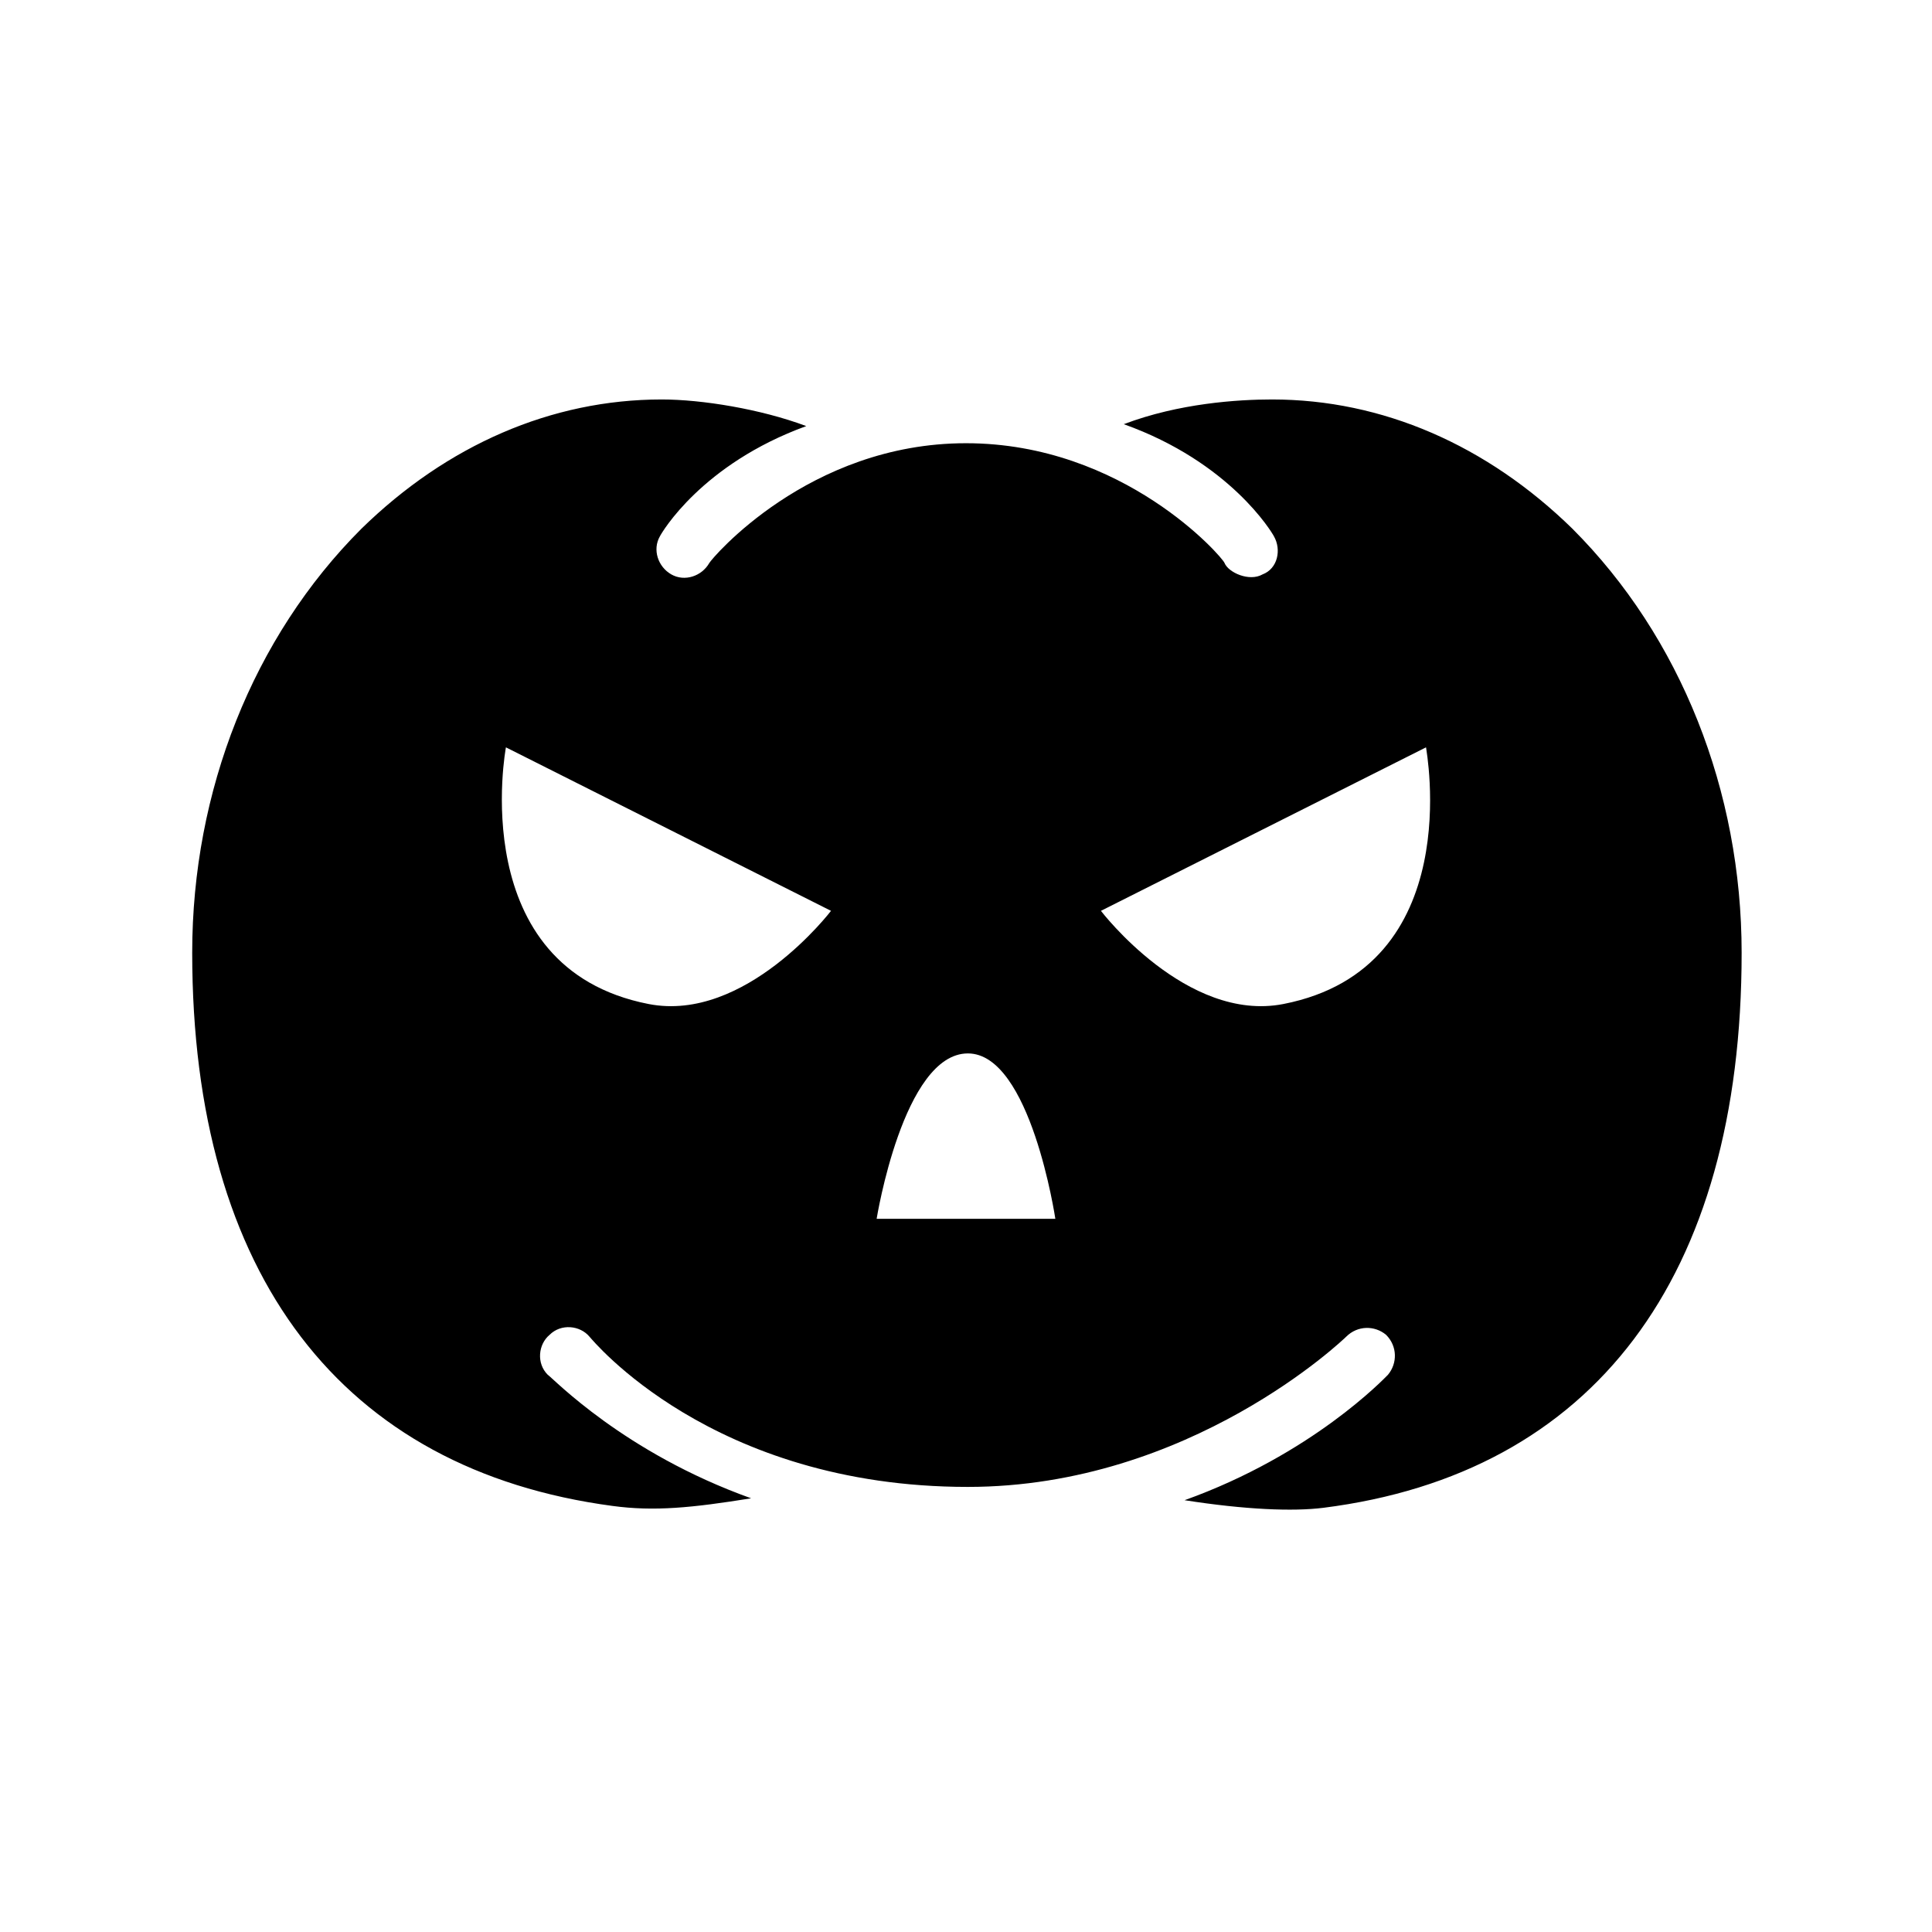
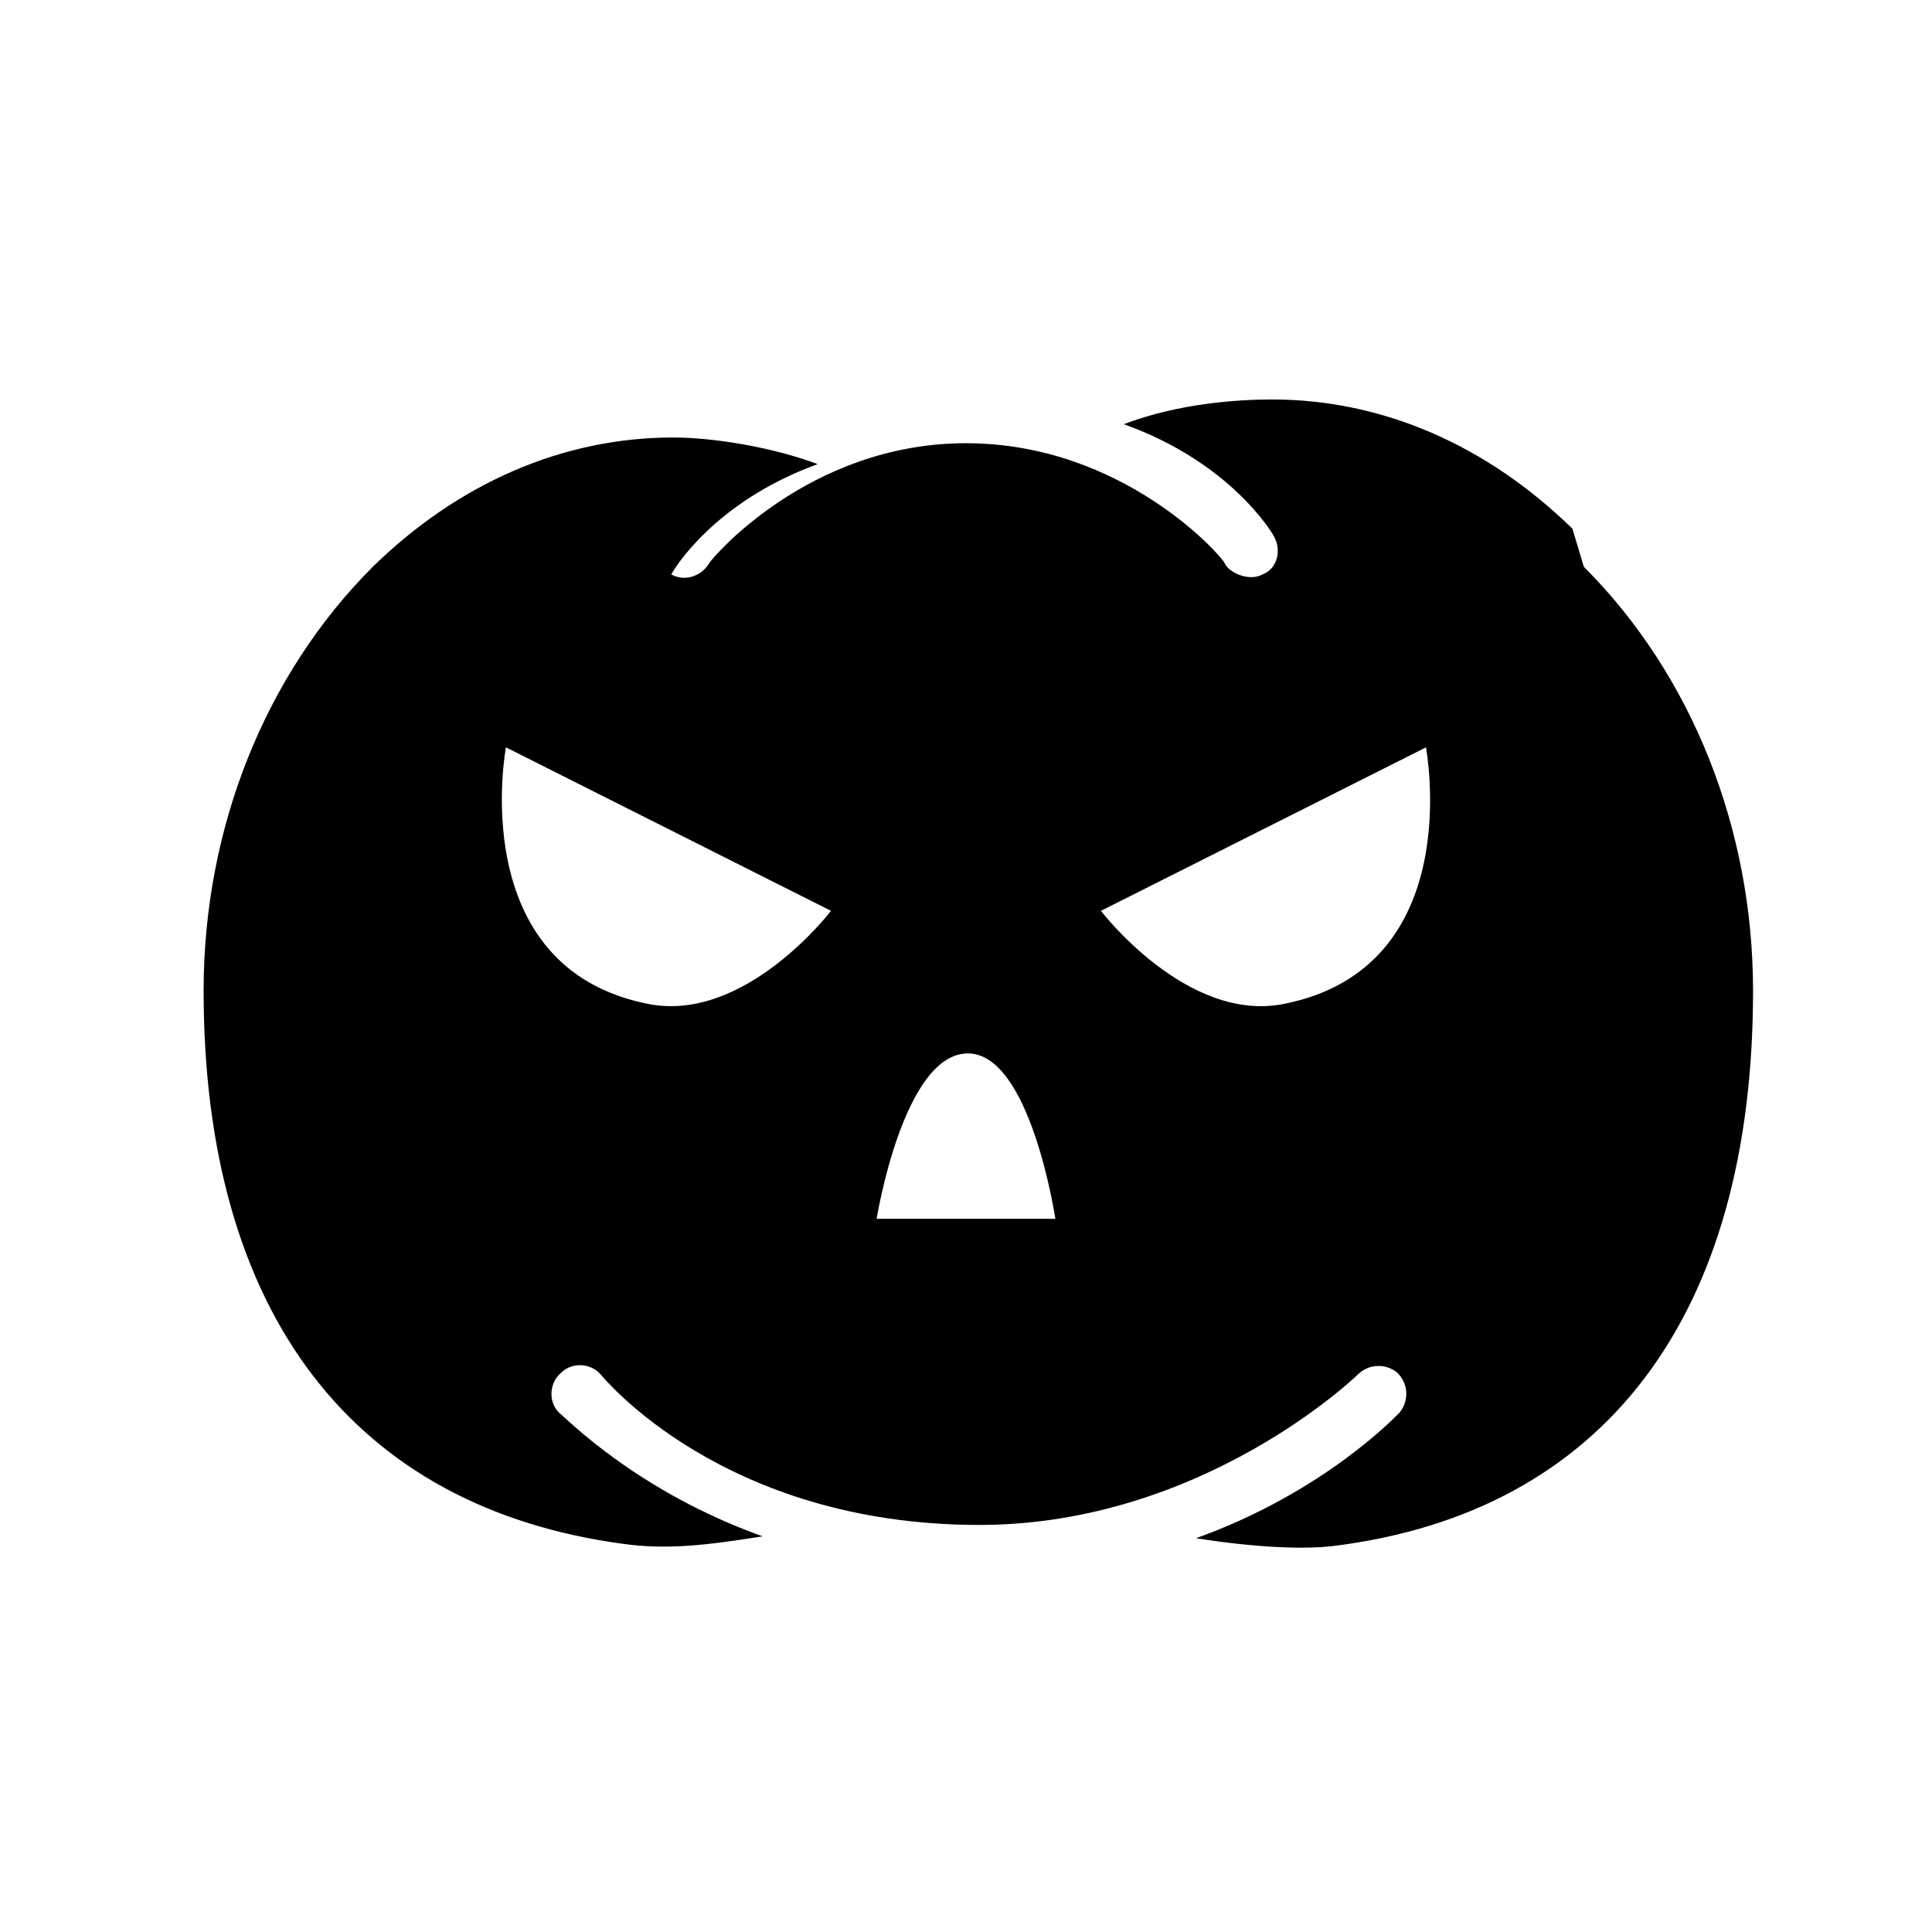
<svg xmlns="http://www.w3.org/2000/svg" fill="#000000" width="800px" height="800px" version="1.1" viewBox="144 144 512 512">
-   <path d="m560.71 284.12c-22.672-22.168-50.383-34.258-79.602-34.258-9.07 0-24.688 1.008-39.297 6.551 28.215 10.078 39.297 28.719 39.801 29.727 2.016 3.527 1.008 8.566-3.023 10.078-3.527 2.016-9.07-0.504-10.078-3.023-0.504-1.512-26.703-31.738-68.52-31.738s-67.512 30.73-68.016 31.738c-2.016 3.527-6.551 5.039-10.078 3.023s-5.039-6.551-3.023-10.078c0.504-1.008 11.082-19.145 38.793-29.223-12.09-4.535-27.711-7.055-38.289-7.055-29.223 0-56.93 12.09-79.602 34.258-28.719 28.719-44.84 69.527-44.84 112.35 0 85.648 39.801 137.04 111.34 146.61 11.082 1.512 21.16 0.504 36.777-2.016-33.754-12.09-52.395-31.738-53.906-32.746-3.023-3.023-2.519-8.062 0.504-10.578 3.023-3.023 8.062-2.519 10.578 0.504 0.504 0.504 32.242 39.801 100.26 39.801 58.945 0 99.754-39.297 100.26-39.801 3.023-3.023 7.559-3.023 10.578-0.504 3.023 3.023 3.023 7.559 0.504 10.578-1.008 1.008-20.152 21.16-53.906 33.25 16.121 2.519 28.719 3.023 36.777 2.016 71.547-9.066 110.85-60.957 110.85-147.11 0-42.824-16.125-83.633-44.84-112.35zm-244.85 125.95c-48.871-9.574-37.785-68.016-37.785-68.016l86.152 43.328c-0.004 0-22.676 29.727-48.367 24.688zm60.457 56.93s7.055-43.832 24.184-43.832c16.625 0 23.176 43.832 23.176 43.832zm107.81-56.93c-25.695 5.039-48.367-24.688-48.367-24.688l86.152-43.328c0.004 0.504 11.086 58.445-37.785 68.016z" />
+   <path d="m560.71 284.12c-22.672-22.168-50.383-34.258-79.602-34.258-9.07 0-24.688 1.008-39.297 6.551 28.215 10.078 39.297 28.719 39.801 29.727 2.016 3.527 1.008 8.566-3.023 10.078-3.527 2.016-9.07-0.504-10.078-3.023-0.504-1.512-26.703-31.738-68.52-31.738s-67.512 30.73-68.016 31.738c-2.016 3.527-6.551 5.039-10.078 3.023c0.504-1.008 11.082-19.145 38.793-29.223-12.09-4.535-27.711-7.055-38.289-7.055-29.223 0-56.93 12.09-79.602 34.258-28.719 28.719-44.84 69.527-44.84 112.35 0 85.648 39.801 137.04 111.34 146.61 11.082 1.512 21.16 0.504 36.777-2.016-33.754-12.09-52.395-31.738-53.906-32.746-3.023-3.023-2.519-8.062 0.504-10.578 3.023-3.023 8.062-2.519 10.578 0.504 0.504 0.504 32.242 39.801 100.26 39.801 58.945 0 99.754-39.297 100.26-39.801 3.023-3.023 7.559-3.023 10.578-0.504 3.023 3.023 3.023 7.559 0.504 10.578-1.008 1.008-20.152 21.16-53.906 33.25 16.121 2.519 28.719 3.023 36.777 2.016 71.547-9.066 110.85-60.957 110.85-147.11 0-42.824-16.125-83.633-44.84-112.35zm-244.85 125.95c-48.871-9.574-37.785-68.016-37.785-68.016l86.152 43.328c-0.004 0-22.676 29.727-48.367 24.688zm60.457 56.93s7.055-43.832 24.184-43.832c16.625 0 23.176 43.832 23.176 43.832zm107.81-56.93c-25.695 5.039-48.367-24.688-48.367-24.688l86.152-43.328c0.004 0.504 11.086 58.445-37.785 68.016z" />
</svg>